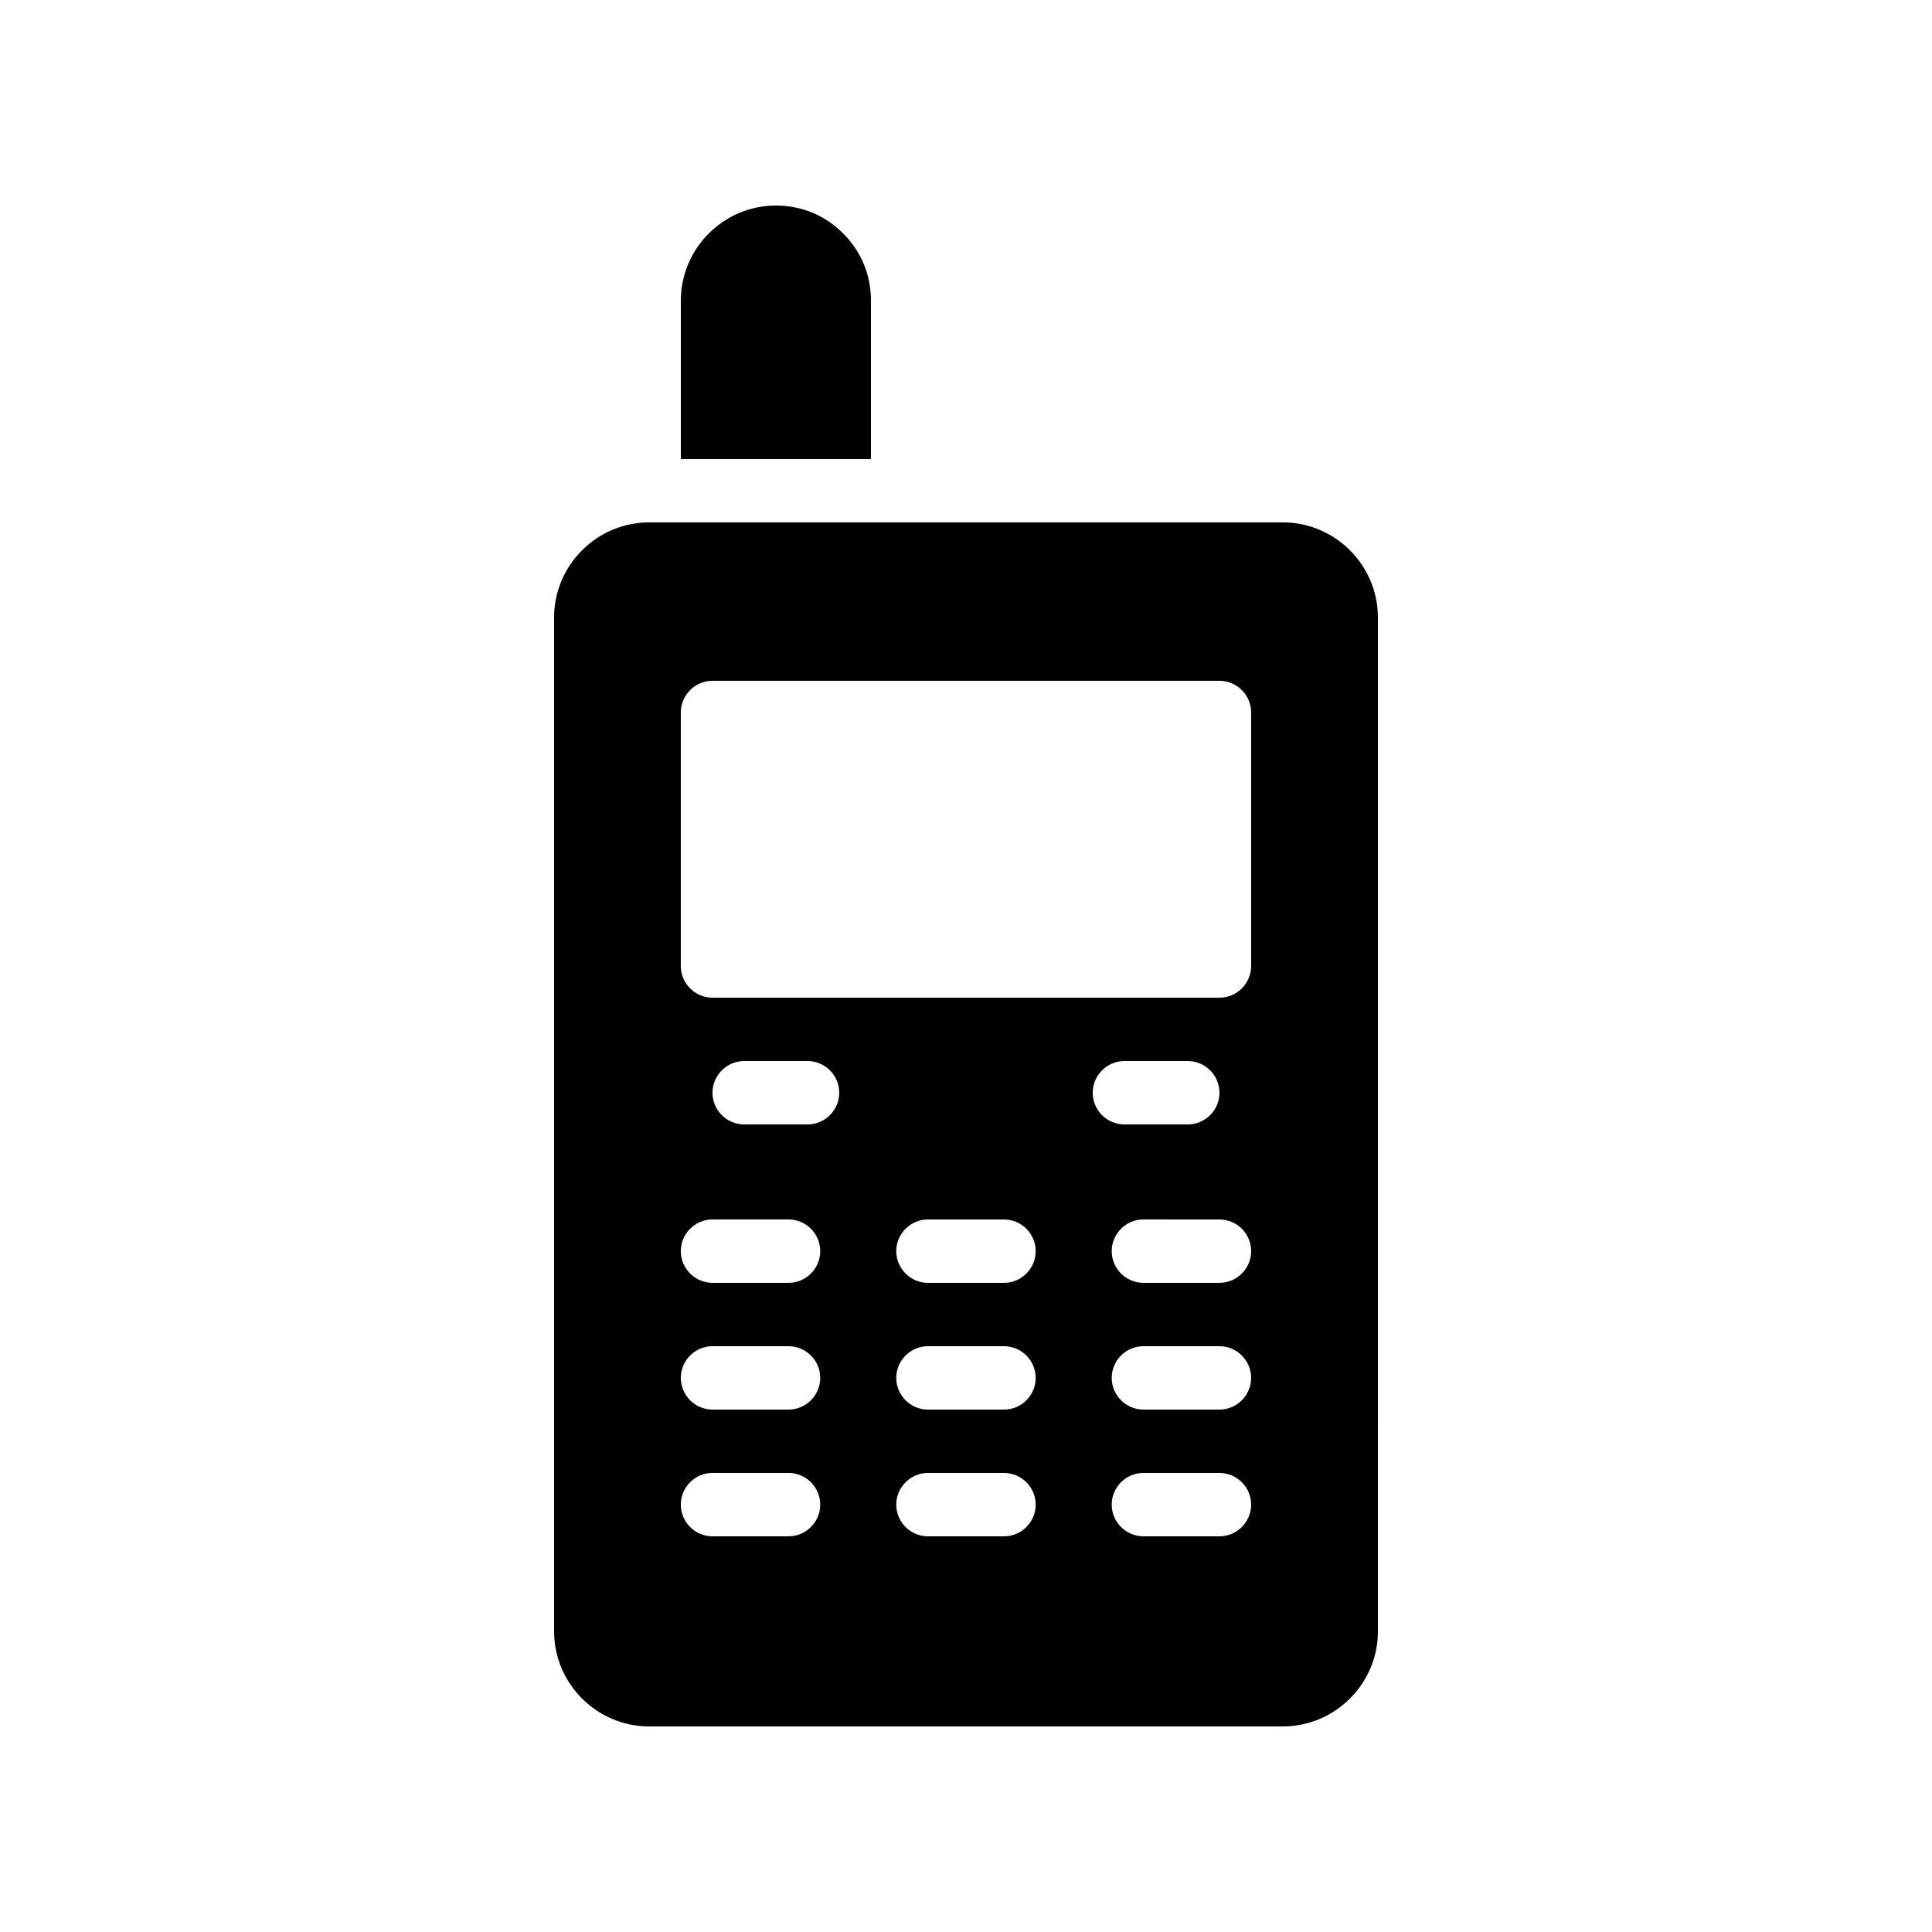
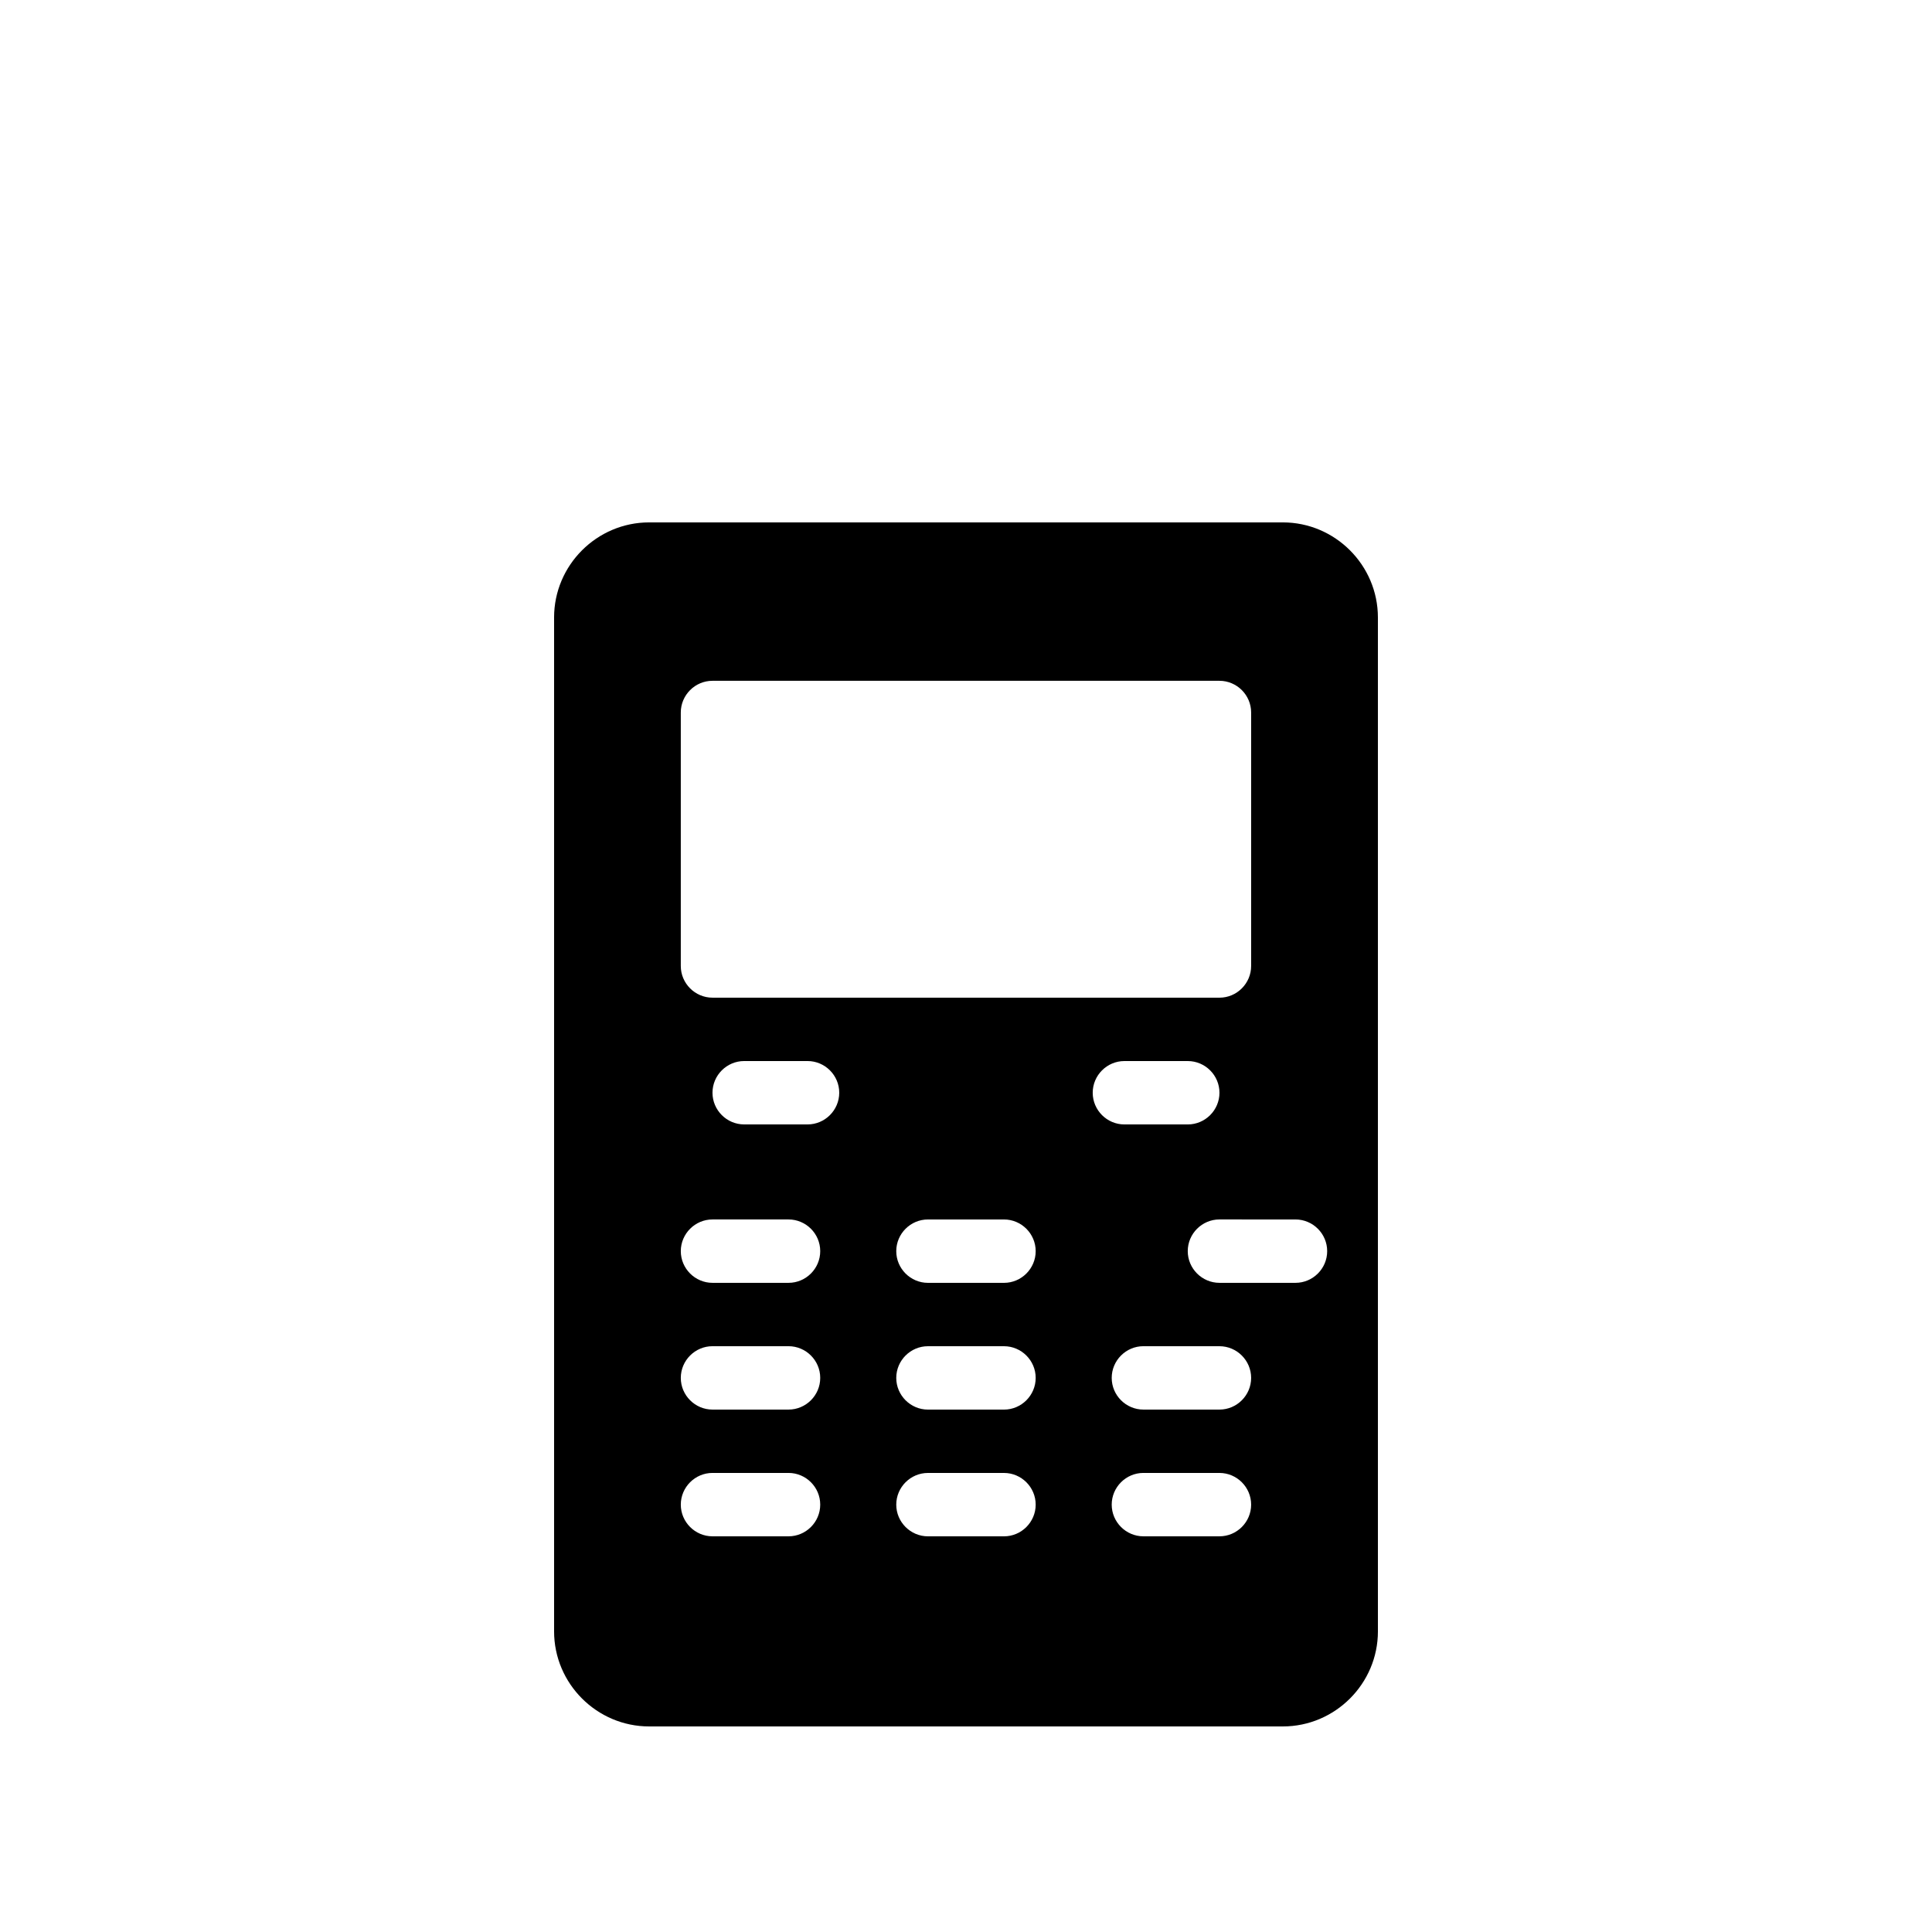
<svg xmlns="http://www.w3.org/2000/svg" fill="#000000" width="800px" height="800px" version="1.1" viewBox="144 144 512 512">
  <g>
-     <path d="m367.42 205.86c-4.703-4.785-11-7.387-17.801-7.387-13.855 0-25.191 11.336-25.191 25.191v41.984h50.383v-41.988c0-6.801-2.606-13.098-7.391-17.801z" />
-     <path d="m483.96 282.44h-167.93c-13.855 0-25.191 11.336-25.191 25.191v268.7c0 13.855 11.336 25.191 25.191 25.191h167.94c13.855 0 25.191-11.336 25.191-25.191l-0.004-268.7c0-13.855-11.336-25.191-25.191-25.191zm-130.99 268.7h-20.152c-4.617 0-8.398-3.777-8.398-8.398 0-4.617 3.777-8.398 8.398-8.398h20.152c4.617 0 8.398 3.777 8.398 8.398 0 4.621-3.781 8.398-8.398 8.398zm0-33.586h-20.152c-4.617 0-8.398-3.777-8.398-8.398 0-4.617 3.777-8.398 8.398-8.398h20.152c4.617 0 8.398 3.777 8.398 8.398s-3.781 8.398-8.398 8.398zm0-33.59h-20.152c-4.617 0-8.398-3.777-8.398-8.398 0-4.617 3.777-8.398 8.398-8.398h20.152c4.617 0 8.398 3.777 8.398 8.398s-3.781 8.398-8.398 8.398zm5.039-41.98h-16.793c-4.617 0-8.398-3.777-8.398-8.398 0-4.617 3.777-8.398 8.398-8.398h16.793c4.617 0 8.398 3.777 8.398 8.398-0.004 4.617-3.781 8.398-8.398 8.398zm52.059 109.16h-20.152c-4.617 0-8.398-3.777-8.398-8.398 0-4.617 3.777-8.398 8.398-8.398h20.152c4.617 0 8.398 3.777 8.398 8.398 0 4.621-3.781 8.398-8.398 8.398zm0-33.586h-20.152c-4.617 0-8.398-3.777-8.398-8.398 0-4.617 3.777-8.398 8.398-8.398h20.152c4.617 0 8.398 3.777 8.398 8.398s-3.781 8.398-8.398 8.398zm0-33.59h-20.152c-4.617 0-8.398-3.777-8.398-8.398 0-4.617 3.777-8.398 8.398-8.398h20.152c4.617 0 8.398 3.777 8.398 8.398s-3.781 8.398-8.398 8.398zm23.512-50.379c0-4.617 3.777-8.398 8.398-8.398h16.793c4.617 0 8.398 3.777 8.398 8.398 0 4.617-3.777 8.398-8.398 8.398h-16.793c-4.621 0-8.398-3.781-8.398-8.398zm33.586 117.55h-20.152c-4.617 0-8.398-3.777-8.398-8.398 0-4.617 3.777-8.398 8.398-8.398l20.152 0.004c4.617 0 8.398 3.777 8.398 8.398 0 4.617-3.777 8.395-8.398 8.395zm0-33.586h-20.152c-4.617 0-8.398-3.777-8.398-8.398 0-4.617 3.777-8.398 8.398-8.398l20.152 0.004c4.617 0 8.398 3.777 8.398 8.398 0 4.617-3.777 8.395-8.398 8.395zm0-33.59h-20.152c-4.617 0-8.398-3.777-8.398-8.398 0-4.617 3.777-8.398 8.398-8.398l20.152 0.004c4.617 0 8.398 3.777 8.398 8.398 0 4.617-3.777 8.395-8.398 8.395zm8.398-83.965c0 4.617-3.777 8.398-8.398 8.398l-134.35-0.004c-4.617 0-8.398-3.777-8.398-8.398v-67.176c0-4.617 3.777-8.398 8.398-8.398h134.35c4.617 0 8.398 3.777 8.398 8.398z" />
+     <path d="m483.96 282.44h-167.93c-13.855 0-25.191 11.336-25.191 25.191v268.7c0 13.855 11.336 25.191 25.191 25.191h167.94c13.855 0 25.191-11.336 25.191-25.191l-0.004-268.7c0-13.855-11.336-25.191-25.191-25.191zm-130.99 268.7h-20.152c-4.617 0-8.398-3.777-8.398-8.398 0-4.617 3.777-8.398 8.398-8.398h20.152c4.617 0 8.398 3.777 8.398 8.398 0 4.621-3.781 8.398-8.398 8.398zm0-33.586h-20.152c-4.617 0-8.398-3.777-8.398-8.398 0-4.617 3.777-8.398 8.398-8.398h20.152c4.617 0 8.398 3.777 8.398 8.398s-3.781 8.398-8.398 8.398zm0-33.59h-20.152c-4.617 0-8.398-3.777-8.398-8.398 0-4.617 3.777-8.398 8.398-8.398h20.152c4.617 0 8.398 3.777 8.398 8.398s-3.781 8.398-8.398 8.398zm5.039-41.98h-16.793c-4.617 0-8.398-3.777-8.398-8.398 0-4.617 3.777-8.398 8.398-8.398h16.793c4.617 0 8.398 3.777 8.398 8.398-0.004 4.617-3.781 8.398-8.398 8.398zm52.059 109.16h-20.152c-4.617 0-8.398-3.777-8.398-8.398 0-4.617 3.777-8.398 8.398-8.398h20.152c4.617 0 8.398 3.777 8.398 8.398 0 4.621-3.781 8.398-8.398 8.398zm0-33.586h-20.152c-4.617 0-8.398-3.777-8.398-8.398 0-4.617 3.777-8.398 8.398-8.398h20.152c4.617 0 8.398 3.777 8.398 8.398s-3.781 8.398-8.398 8.398zm0-33.59h-20.152c-4.617 0-8.398-3.777-8.398-8.398 0-4.617 3.777-8.398 8.398-8.398h20.152c4.617 0 8.398 3.777 8.398 8.398s-3.781 8.398-8.398 8.398zm23.512-50.379c0-4.617 3.777-8.398 8.398-8.398h16.793c4.617 0 8.398 3.777 8.398 8.398 0 4.617-3.777 8.398-8.398 8.398h-16.793c-4.621 0-8.398-3.781-8.398-8.398zm33.586 117.55h-20.152c-4.617 0-8.398-3.777-8.398-8.398 0-4.617 3.777-8.398 8.398-8.398l20.152 0.004c4.617 0 8.398 3.777 8.398 8.398 0 4.617-3.777 8.395-8.398 8.395zm0-33.586h-20.152c-4.617 0-8.398-3.777-8.398-8.398 0-4.617 3.777-8.398 8.398-8.398l20.152 0.004c4.617 0 8.398 3.777 8.398 8.398 0 4.617-3.777 8.395-8.398 8.395zm0-33.59c-4.617 0-8.398-3.777-8.398-8.398 0-4.617 3.777-8.398 8.398-8.398l20.152 0.004c4.617 0 8.398 3.777 8.398 8.398 0 4.617-3.777 8.395-8.398 8.395zm8.398-83.965c0 4.617-3.777 8.398-8.398 8.398l-134.35-0.004c-4.617 0-8.398-3.777-8.398-8.398v-67.176c0-4.617 3.777-8.398 8.398-8.398h134.35c4.617 0 8.398 3.777 8.398 8.398z" />
  </g>
</svg>